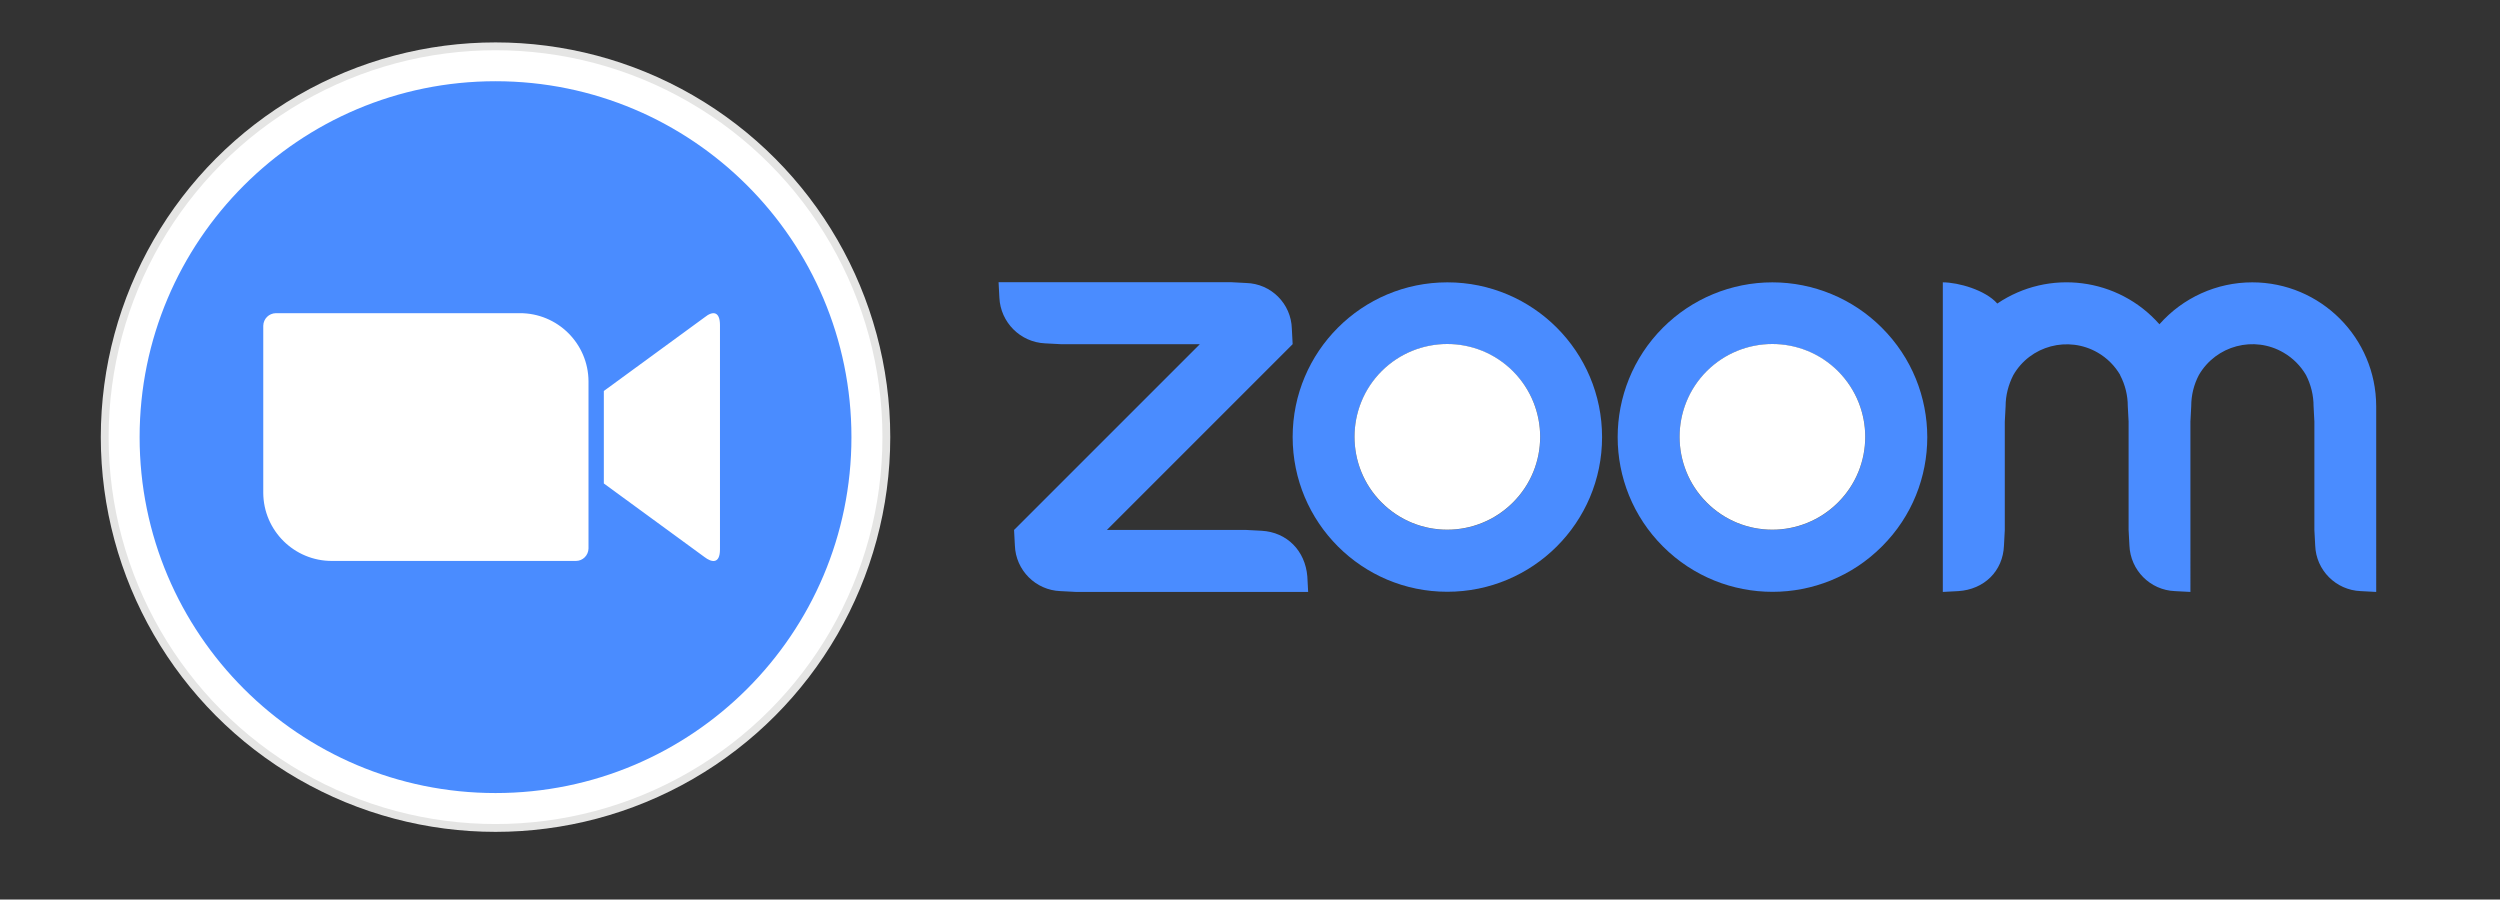
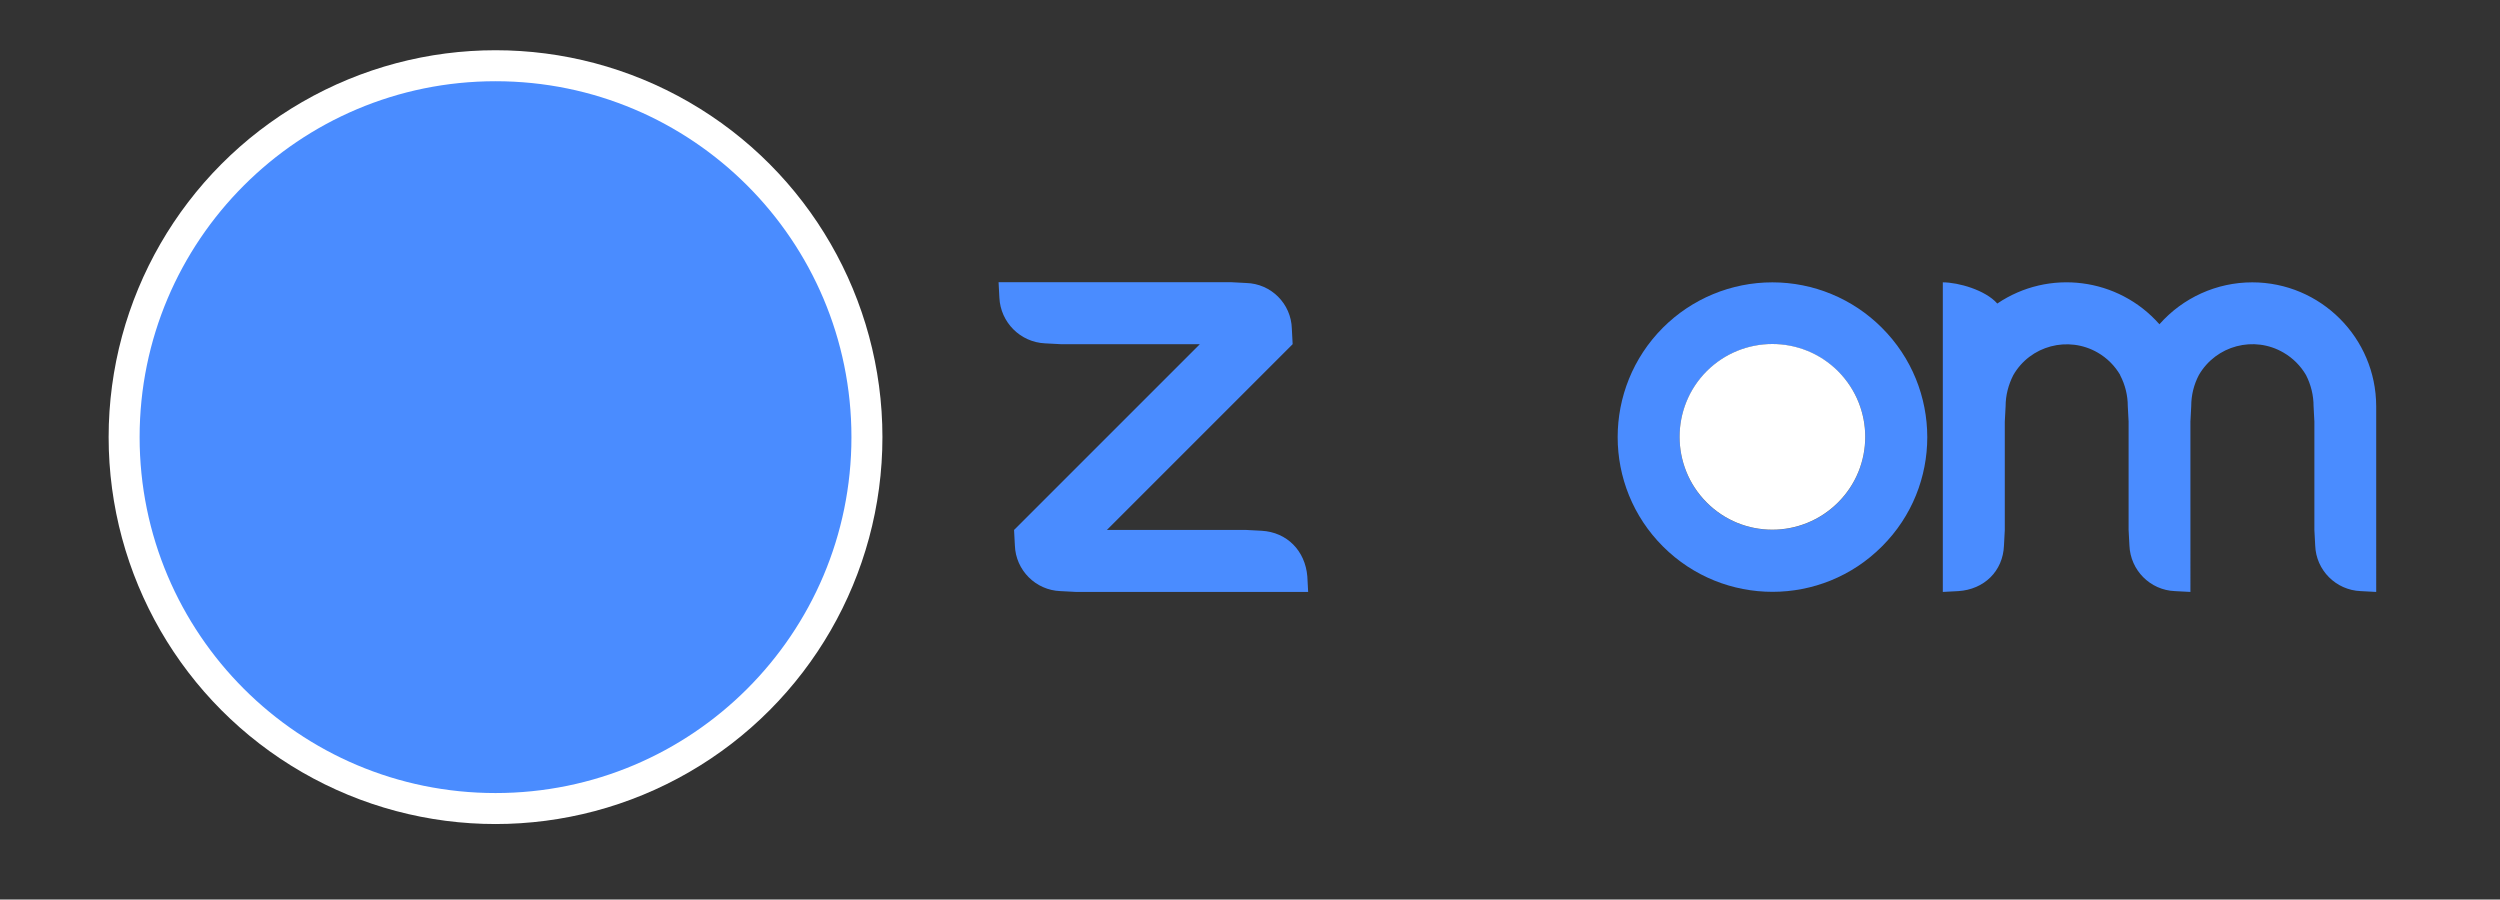
<svg xmlns="http://www.w3.org/2000/svg" xmlns:xlink="http://www.w3.org/1999/xlink" id="Layer_1" x="0px" y="0px" viewBox="0 0 1532.7 551.5" style="enable-background:new 0 0 1532.7 551.5;" xml:space="preserve">
  <rect x="0" y="0" width="1532.7" height="551.5" fill="#333333" stroke="none" />
  <style type="text/css"> .st0{fill:#4A8CFF;} .st1{fill:#FFFFFF;} .st2{clip-path:url(#SVGID_2_);} .st3{fill:#E5E5E4;} .st4{clip-path:url(#SVGID_4_);} .st5{clip-path:url(#SVGID_6_);} .st6{clip-path:url(#SVGID_8_);} </style>
-   <path class="st0" d="M887.4,173.1h-0.1c-52.4,0-94.8,42.5-94.8,94.8c0,52.4,42.4,94.9,94.8,94.9c52.4,0,94.9-42.4,94.9-94.8 S939.8,173.1,887.4,173.1z M927.5,308.2c-22.3,22.2-58.3,22.1-80.5-0.1c-22.1-22.2-22.1-58.2,0-80.4c22.2-22.3,58.2-22.3,80.5-0.1 l0.1,0.1C949.9,249.9,949.8,286,927.5,308.2z" />
  <path class="st0" d="M773.5,325.4l-9.5-0.5h-85.4L792.5,211l-0.5-9.5c-0.4-15.3-12.7-27.6-28-28l-9.5-0.5H612.2l0.5,9.5 c0.7,15.1,12.8,27.3,28,28l9.5,0.5h85.4L621.7,324.9l0.5,9.5c0.5,15.2,12.8,27.5,28,28l9.5,0.5H802l-0.5-9.5 C800.2,337.7,789.1,326.3,773.5,325.4z" />
-   <path class="st1" d="M927.5,227.5c-22.3-22.2-58.3-22.1-80.5,0.1c-22.1,22.2-22.1,58.2,0,80.4c22.2,22.3,58.2,22.3,80.5,0.1 c22.3-22.2,22.3-58.2,0.1-80.5C927.6,227.6,927.6,227.6,927.5,227.5z" />
  <path class="st0" d="M1380.8,173.1c-21.8,0-42.5,9.4-56.9,25.7c-25.2-28.6-67.8-34.1-99.4-12.7c-7.3-8.3-23.9-13-33.4-13v189.8 l9.5-0.5c15.8-1,27.4-12.2,28-28l0.5-9.5v-66.4l0.5-9.5c0-6.6,1.7-13.1,4.7-19c10.4-18.1,33.6-24.3,51.8-13.8 c5.7,3.3,10.5,8.1,13.8,13.8h-0.1c3.1,5.9,4.7,12.4,4.7,19l0.5,9.5v66.4l0.5,9.5c0.6,15.2,12.7,27.4,27.9,28l9.5,0.5V258.5l0.5-9.5 c0-6.7,1.6-13.2,4.7-19.1c10.5-18.1,33.8-24.3,51.9-13.7c5.7,3.3,10.5,8.1,13.8,13.8c3,5.9,4.6,12.4,4.6,19l0.5,9.5v66.4l0.5,9.5 c0.5,15.2,12.7,27.4,27.9,28l9.5,0.5V249C1456.7,207.1,1422.7,173.1,1380.8,173.1z" />
  <path class="st0" d="M1153.7,200.9c-17.8-17.8-41.9-27.8-67.1-27.8c-25.2,0-49.3,10-67.1,27.8c-37,37.1-37,97.2,0.1,134.2 s97.2,37,134.2-0.1C1190.9,298,1190.8,237.9,1153.7,200.9L1153.7,200.9z M1126.8,308.2c-22.3,22.2-58.3,22.1-80.5-0.1 c-22.1-22.2-22.1-58.2,0-80.4c22.2-22.3,58.2-22.3,80.5-0.1l0.1,0.1C1149.2,249.9,1149.1,286,1126.8,308.2z" />
  <path class="st1" d="M1126.8,227.5c-22.3-22.2-58.3-22.1-80.5,0.1c-22.1,22.2-22.1,58.2,0,80.4c22.2,22.3,58.2,22.3,80.5,0.1 c22.3-22.2,22.3-58.2,0.1-80.5C1126.9,227.6,1126.9,227.6,1126.8,227.5z" />
  <g>
    <g>
      <defs>
-         <circle id="SVGID_1_" cx="303.8" cy="268" r="242" />
-       </defs>
+         </defs>
      <clipPath id="SVGID_2_">
        <use xlink:href="#SVGID_1_" style="overflow:visible;" />
      </clipPath>
      <g class="st2">
-         <path class="st3" d="M49.9,14.1h507.7v507.7H49.9V14.1z" />
-       </g>
+         </g>
    </g>
  </g>
  <g>
    <g>
      <defs>
        <circle id="SVGID_3_" cx="303.8" cy="268" r="237.2" />
      </defs>
      <clipPath id="SVGID_4_">
        <use xlink:href="#SVGID_3_" style="overflow:visible;" />
      </clipPath>
      <g class="st4">
        <path class="st1" d="M54.7,18.9h498.2v498.2H54.7V18.9z" />
      </g>
    </g>
  </g>
  <g>
    <g>
      <defs>
        <circle id="SVGID_5_" cx="303.8" cy="268" r="218.2" />
      </defs>
      <clipPath id="SVGID_6_">
        <use xlink:href="#SVGID_5_" style="overflow:visible;" />
      </clipPath>
      <g class="st5">
        <path class="st0" d="M73.7,37.9h460.2v460.2H73.7V37.9z" />
      </g>
    </g>
  </g>
  <g>
    <g>
      <defs>
        <path id="SVGID_7_" d="M370.2,239.7l61.7-45.1c5.4-4.4,9.5-3.4,9.5,4.7v137.5c0,9.1-5.1,8.1-9.5,4.7l-61.7-45.1V239.7z M161.4,199.7v102.4c0.1,23.2,19,41.9,42.2,41.8h149.5c4.2,0,7.6-3.4,7.7-7.6V233.8c-0.1-23.2-19-41.9-42.2-41.8H169.1 C164.9,192.1,161.5,195.4,161.4,199.7z" />
      </defs>
      <clipPath id="SVGID_8_">
        <use xlink:href="#SVGID_7_" style="overflow:visible;" />
      </clipPath>
      <g class="st6">
-         <path class="st1" d="M149.6,180.2h303.7v175.5H149.6V180.2z" />
-       </g>
+         </g>
    </g>
  </g>
</svg>